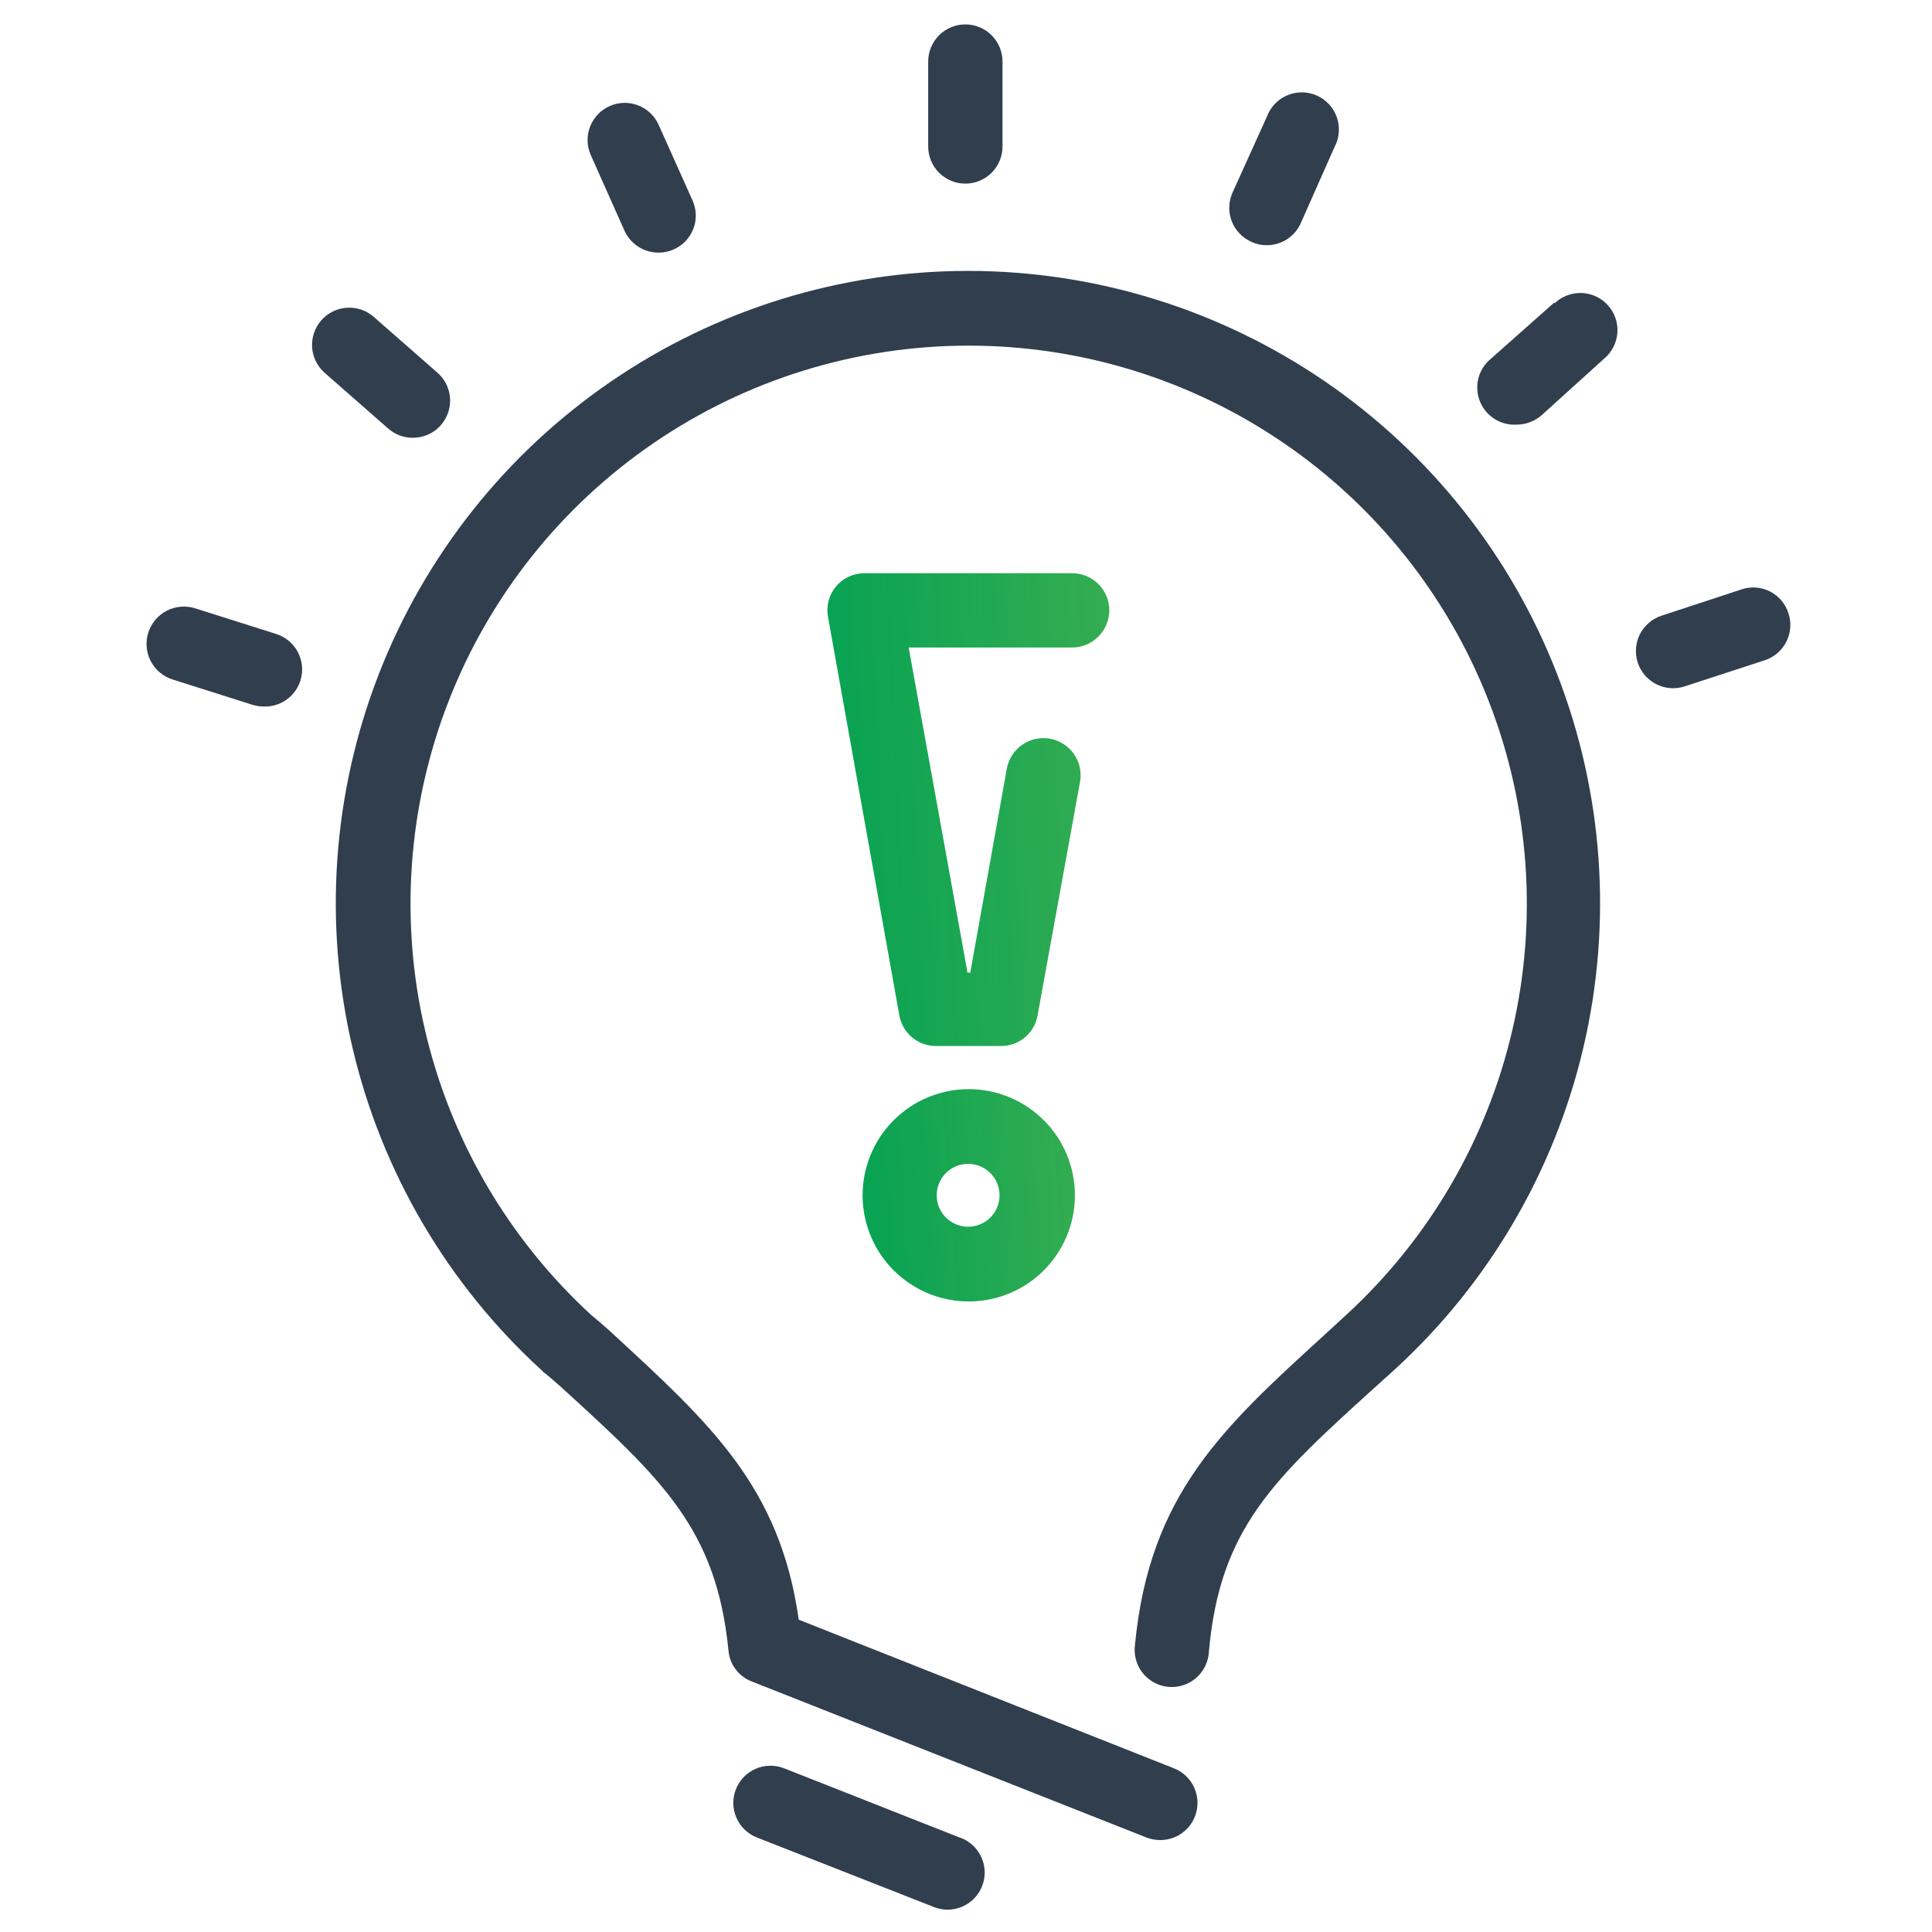
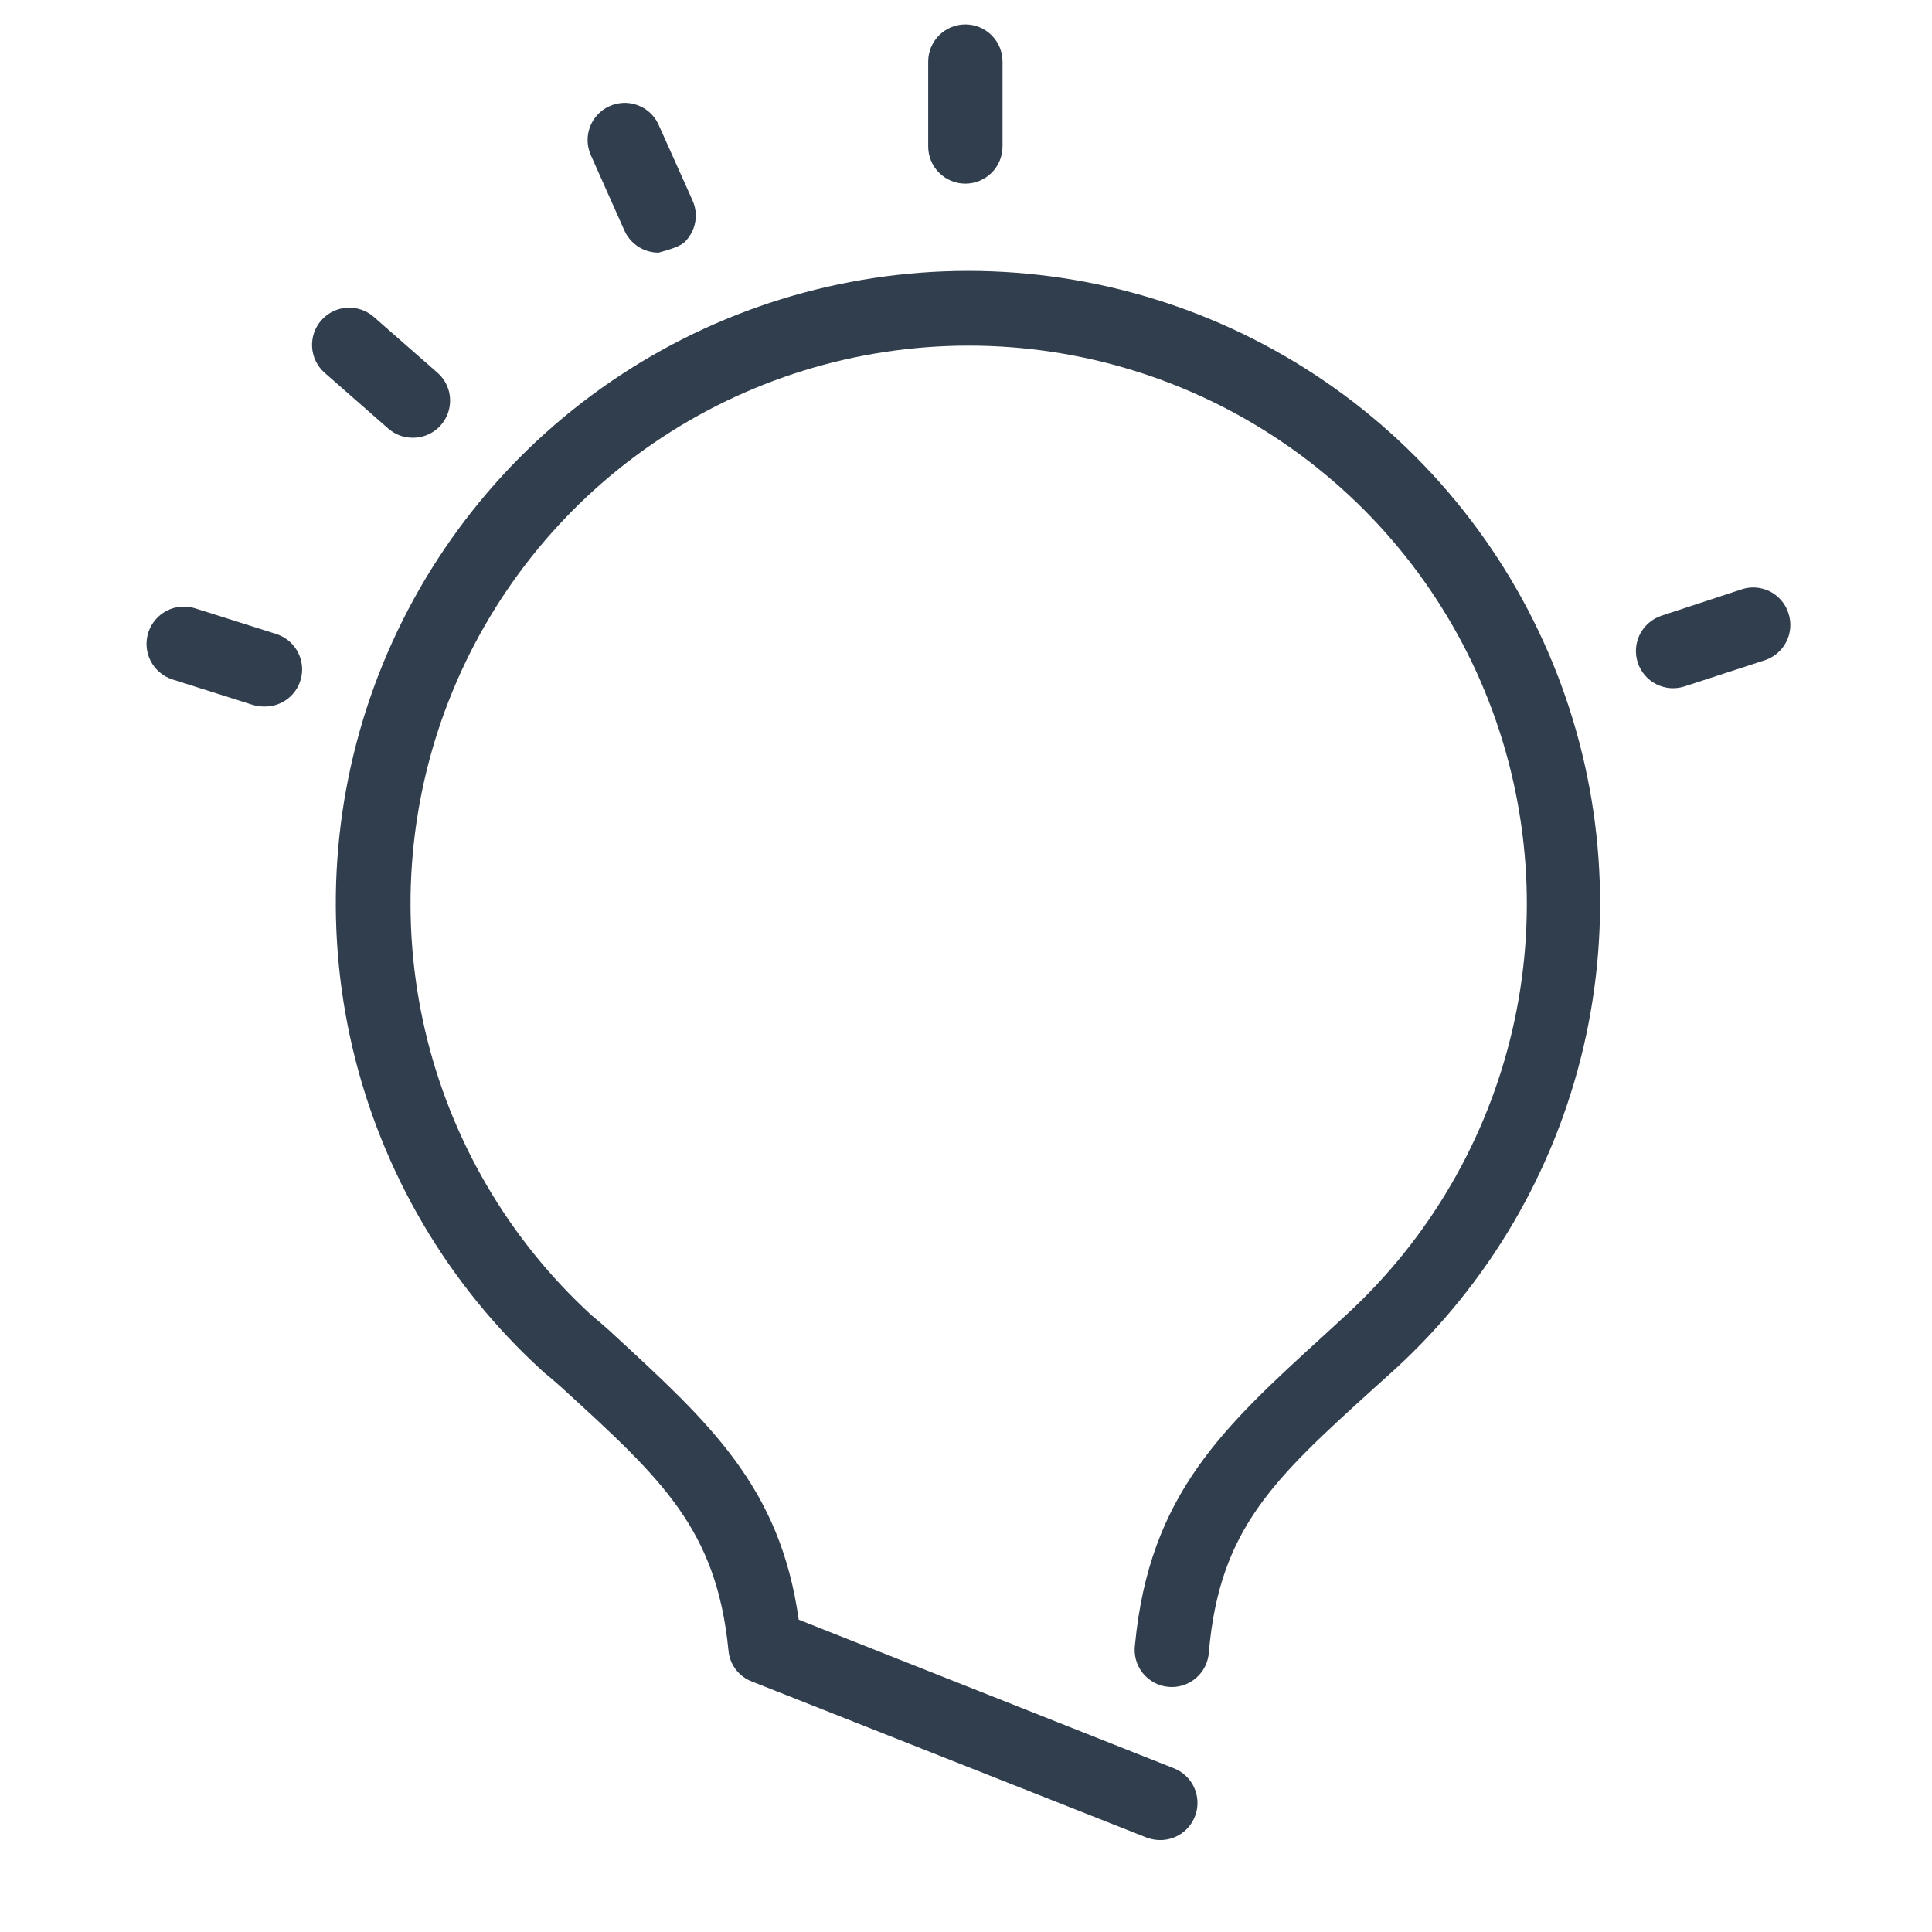
<svg xmlns="http://www.w3.org/2000/svg" width="60" height="60" viewBox="0 0 60 60" fill="none">
  <path d="M30.067 8.413C26.106 8.414 22.238 9.612 18.971 11.85C15.703 14.088 13.189 17.262 11.757 20.954C10.325 24.647 10.043 28.686 10.948 32.542C11.853 36.398 13.902 39.89 16.827 42.56L16.88 42.613C17.018 42.719 17.209 42.883 17.387 43.042L17.46 43.108C20.552 45.93 22.253 47.486 22.623 51.257C22.641 51.469 22.718 51.672 22.847 51.843C22.975 52.013 23.149 52.144 23.348 52.22L35.605 57.066C35.742 57.118 35.887 57.145 36.034 57.145C36.303 57.145 36.564 57.052 36.771 56.88C36.978 56.709 37.119 56.47 37.169 56.206C37.219 55.941 37.175 55.668 37.045 55.432C36.915 55.197 36.706 55.014 36.456 54.916L24.805 50.301C24.225 46.154 22.016 44.176 19.016 41.407L18.93 41.327C18.726 41.143 18.515 40.965 18.363 40.84C15.791 38.479 13.991 35.396 13.2 31.995C12.409 28.594 12.663 25.033 13.93 21.779C15.197 18.526 17.416 15.73 20.299 13.759C23.181 11.788 26.591 10.734 30.083 10.734C33.575 10.734 36.985 11.788 39.867 13.759C42.75 15.73 44.97 18.526 46.236 21.779C47.503 25.033 47.758 28.594 46.966 31.995C46.175 35.396 44.376 38.479 41.803 40.84L41.144 41.446C37.985 44.327 35.697 46.404 35.249 51.072C35.227 51.227 35.236 51.385 35.276 51.536C35.316 51.687 35.387 51.828 35.483 51.952C35.58 52.074 35.701 52.176 35.838 52.251C35.975 52.326 36.126 52.373 36.282 52.387C36.438 52.402 36.595 52.385 36.743 52.337C36.892 52.289 37.03 52.212 37.148 52.109C37.266 52.007 37.362 51.881 37.43 51.74C37.498 51.599 37.536 51.446 37.544 51.29C37.88 47.472 39.561 45.93 42.66 43.121L43.319 42.527C46.236 39.855 48.279 36.364 49.178 32.512C50.077 28.66 49.792 24.625 48.359 20.938C46.927 17.251 44.414 14.082 41.15 11.847C37.886 9.612 34.023 8.415 30.067 8.413Z" fill="#313E4E" />
-   <path d="M29.849 57.085L24.35 54.916C24.065 54.804 23.747 54.81 23.466 54.932C23.186 55.055 22.965 55.283 22.853 55.569C22.741 55.854 22.747 56.171 22.87 56.452C22.992 56.733 23.221 56.953 23.506 57.065L29.012 59.228C29.146 59.28 29.289 59.306 29.433 59.307C29.7 59.305 29.958 59.211 30.163 59.041C30.369 58.87 30.508 58.634 30.559 58.372C30.609 58.11 30.567 57.838 30.44 57.604C30.313 57.369 30.109 57.186 29.862 57.085H29.849Z" fill="#313E4E" />
  <path d="M29.98 5.703C30.286 5.703 30.579 5.581 30.796 5.365C31.012 5.149 31.134 4.855 31.134 4.549V1.912C31.134 1.606 31.012 1.312 30.796 1.096C30.579 0.879 30.286 0.758 29.98 0.758C29.674 0.758 29.381 0.879 29.164 1.096C28.948 1.312 28.826 1.606 28.826 1.912V4.549C28.826 4.855 28.948 5.149 29.164 5.365C29.381 5.581 29.674 5.703 29.98 5.703Z" fill="#313E4E" />
-   <path d="M38.862 7.51C39.008 7.58 39.168 7.616 39.33 7.615C39.55 7.617 39.767 7.557 39.954 7.44C40.141 7.323 40.291 7.155 40.385 6.956L41.447 4.562C41.521 4.423 41.565 4.269 41.577 4.111C41.59 3.954 41.569 3.795 41.518 3.646C41.466 3.496 41.384 3.359 41.277 3.242C41.17 3.126 41.041 3.032 40.896 2.968C40.752 2.904 40.596 2.87 40.437 2.868C40.279 2.867 40.122 2.898 39.977 2.96C39.831 3.021 39.7 3.112 39.591 3.227C39.482 3.342 39.398 3.478 39.343 3.626L38.275 5.987C38.214 6.125 38.18 6.274 38.176 6.426C38.172 6.577 38.198 6.728 38.253 6.87C38.307 7.011 38.389 7.14 38.494 7.25C38.598 7.36 38.723 7.448 38.862 7.51Z" fill="#313E4E" />
-   <path d="M48.277 9.389L46.299 11.143C46.111 11.297 45.976 11.508 45.914 11.744C45.853 11.981 45.868 12.23 45.957 12.458C46.047 12.685 46.206 12.878 46.412 13.009C46.618 13.14 46.86 13.202 47.104 13.187C47.391 13.186 47.667 13.081 47.882 12.89L49.82 11.136C49.939 11.037 50.036 10.914 50.106 10.776C50.177 10.638 50.218 10.487 50.229 10.333C50.24 10.178 50.22 10.023 50.169 9.877C50.119 9.73 50.039 9.596 49.936 9.481C49.832 9.365 49.707 9.272 49.566 9.207C49.426 9.141 49.274 9.105 49.119 9.099C48.964 9.094 48.81 9.12 48.666 9.175C48.521 9.23 48.389 9.314 48.277 9.422V9.389Z" fill="#313E4E" />
  <path d="M55.543 19.048C55.497 18.901 55.422 18.765 55.322 18.648C55.222 18.53 55.099 18.434 54.962 18.365C54.824 18.296 54.673 18.256 54.52 18.246C54.366 18.237 54.212 18.258 54.066 18.31L51.6 19.121C51.456 19.168 51.323 19.243 51.208 19.342C51.093 19.441 50.998 19.561 50.929 19.696C50.861 19.832 50.82 19.979 50.808 20.13C50.797 20.282 50.815 20.434 50.862 20.578C50.909 20.722 50.984 20.855 51.083 20.971C51.182 21.086 51.302 21.18 51.438 21.249C51.573 21.317 51.72 21.359 51.872 21.37C52.023 21.382 52.175 21.363 52.319 21.316L54.805 20.505C54.949 20.458 55.083 20.383 55.198 20.285C55.313 20.186 55.408 20.065 55.476 19.93C55.545 19.794 55.586 19.647 55.598 19.496C55.609 19.344 55.591 19.192 55.543 19.048Z" fill="#313E4E" />
  <path d="M8.572 19.687L6.073 18.896C5.781 18.8 5.462 18.824 5.188 18.962C5.052 19.031 4.931 19.125 4.832 19.241C4.732 19.356 4.657 19.49 4.609 19.634C4.561 19.779 4.543 19.932 4.554 20.084C4.565 20.235 4.606 20.383 4.675 20.519C4.814 20.794 5.055 21.002 5.347 21.098L7.846 21.89C7.958 21.923 8.073 21.941 8.189 21.942C8.468 21.952 8.742 21.86 8.958 21.683C9.175 21.507 9.32 21.258 9.367 20.982C9.413 20.706 9.358 20.423 9.212 20.185C9.066 19.947 8.838 19.77 8.572 19.687Z" fill="#313E4E" />
  <path d="M12.825 13.595C13.059 13.595 13.287 13.524 13.48 13.391C13.673 13.258 13.82 13.07 13.903 12.851C13.986 12.632 14.001 12.393 13.945 12.165C13.889 11.938 13.765 11.733 13.589 11.578L11.611 9.844C11.382 9.641 11.08 9.538 10.774 9.557C10.468 9.576 10.182 9.716 9.98 9.946C9.777 10.176 9.674 10.477 9.693 10.783C9.712 11.089 9.852 11.375 10.082 11.578L12.06 13.312C12.271 13.498 12.543 13.598 12.825 13.595Z" fill="#313E4E" />
-   <path d="M19.404 7.187C19.499 7.384 19.648 7.551 19.833 7.668C20.019 7.784 20.234 7.846 20.453 7.846C20.619 7.847 20.784 7.811 20.934 7.74C21.072 7.678 21.197 7.588 21.3 7.478C21.404 7.367 21.484 7.236 21.537 7.094C21.59 6.952 21.614 6.8 21.608 6.649C21.601 6.497 21.565 6.348 21.501 6.211L20.44 3.844C20.308 3.572 20.075 3.364 19.791 3.262C19.507 3.16 19.195 3.174 18.921 3.3C18.646 3.425 18.432 3.654 18.325 3.935C18.216 4.217 18.223 4.529 18.343 4.806L19.404 7.187Z" fill="#313E4E" />
-   <path d="M34.451 18.956C34.451 18.65 34.33 18.356 34.113 18.14C33.897 17.923 33.603 17.802 33.297 17.802H26.842C26.674 17.802 26.507 17.839 26.355 17.911C26.202 17.982 26.067 18.087 25.96 18.216C25.852 18.346 25.774 18.498 25.732 18.661C25.69 18.824 25.684 18.994 25.715 19.16L27.93 31.536C27.978 31.802 28.118 32.043 28.325 32.216C28.532 32.39 28.794 32.485 29.064 32.485H31.088C31.359 32.486 31.621 32.391 31.829 32.218C32.036 32.044 32.176 31.802 32.223 31.536L33.541 24.283C33.596 23.981 33.528 23.671 33.353 23.419C33.178 23.167 32.91 22.995 32.608 22.941C32.307 22.887 31.996 22.955 31.744 23.13C31.493 23.305 31.321 23.573 31.267 23.874L30.133 30.204H30.047L28.22 20.109H33.297C33.603 20.108 33.895 19.986 34.111 19.77C34.327 19.554 34.449 19.261 34.451 18.956Z" fill="url(#paint0_linear)" />
-   <path d="M26.789 37.121C26.789 37.773 26.982 38.41 27.345 38.953C27.707 39.495 28.222 39.917 28.824 40.167C29.427 40.416 30.089 40.481 30.729 40.354C31.368 40.227 31.956 39.913 32.417 39.452C32.878 38.991 33.192 38.404 33.319 37.764C33.446 37.125 33.381 36.462 33.132 35.859C32.882 35.257 32.459 34.742 31.917 34.38C31.375 34.018 30.738 33.824 30.086 33.824C29.211 33.824 28.373 34.172 27.755 34.79C27.136 35.408 26.789 36.247 26.789 37.121ZM31.042 37.121C31.042 37.314 30.985 37.503 30.877 37.663C30.77 37.824 30.618 37.949 30.439 38.023C30.261 38.096 30.065 38.116 29.876 38.078C29.686 38.04 29.512 37.947 29.376 37.811C29.239 37.675 29.147 37.501 29.109 37.311C29.071 37.122 29.091 36.926 29.164 36.748C29.238 36.569 29.363 36.417 29.524 36.309C29.684 36.202 29.873 36.145 30.066 36.145C30.325 36.145 30.573 36.248 30.756 36.431C30.939 36.614 31.042 36.862 31.042 37.121Z" fill="url(#paint1_linear)" />
+   <path d="M19.404 7.187C19.499 7.384 19.648 7.551 19.833 7.668C20.019 7.784 20.234 7.846 20.453 7.846C21.072 7.678 21.197 7.588 21.3 7.478C21.404 7.367 21.484 7.236 21.537 7.094C21.59 6.952 21.614 6.8 21.608 6.649C21.601 6.497 21.565 6.348 21.501 6.211L20.44 3.844C20.308 3.572 20.075 3.364 19.791 3.262C19.507 3.16 19.195 3.174 18.921 3.3C18.646 3.425 18.432 3.654 18.325 3.935C18.216 4.217 18.223 4.529 18.343 4.806L19.404 7.187Z" fill="#313E4E" />
  <defs>
    <linearGradient id="paint0_linear" x1="26.411" y1="32.485" x2="37.752" y2="31.982" gradientUnits="userSpaceOnUse">
      <stop stop-color="#01A04E" stop-opacity="0.97" />
      <stop offset="1" stop-color="#44B051" />
    </linearGradient>
    <linearGradient id="paint1_linear" x1="27.328" y1="40.418" x2="35.838" y2="39.784" gradientUnits="userSpaceOnUse">
      <stop stop-color="#01A04E" stop-opacity="0.97" />
      <stop offset="1" stop-color="#44B051" />
    </linearGradient>
  </defs>
</svg>